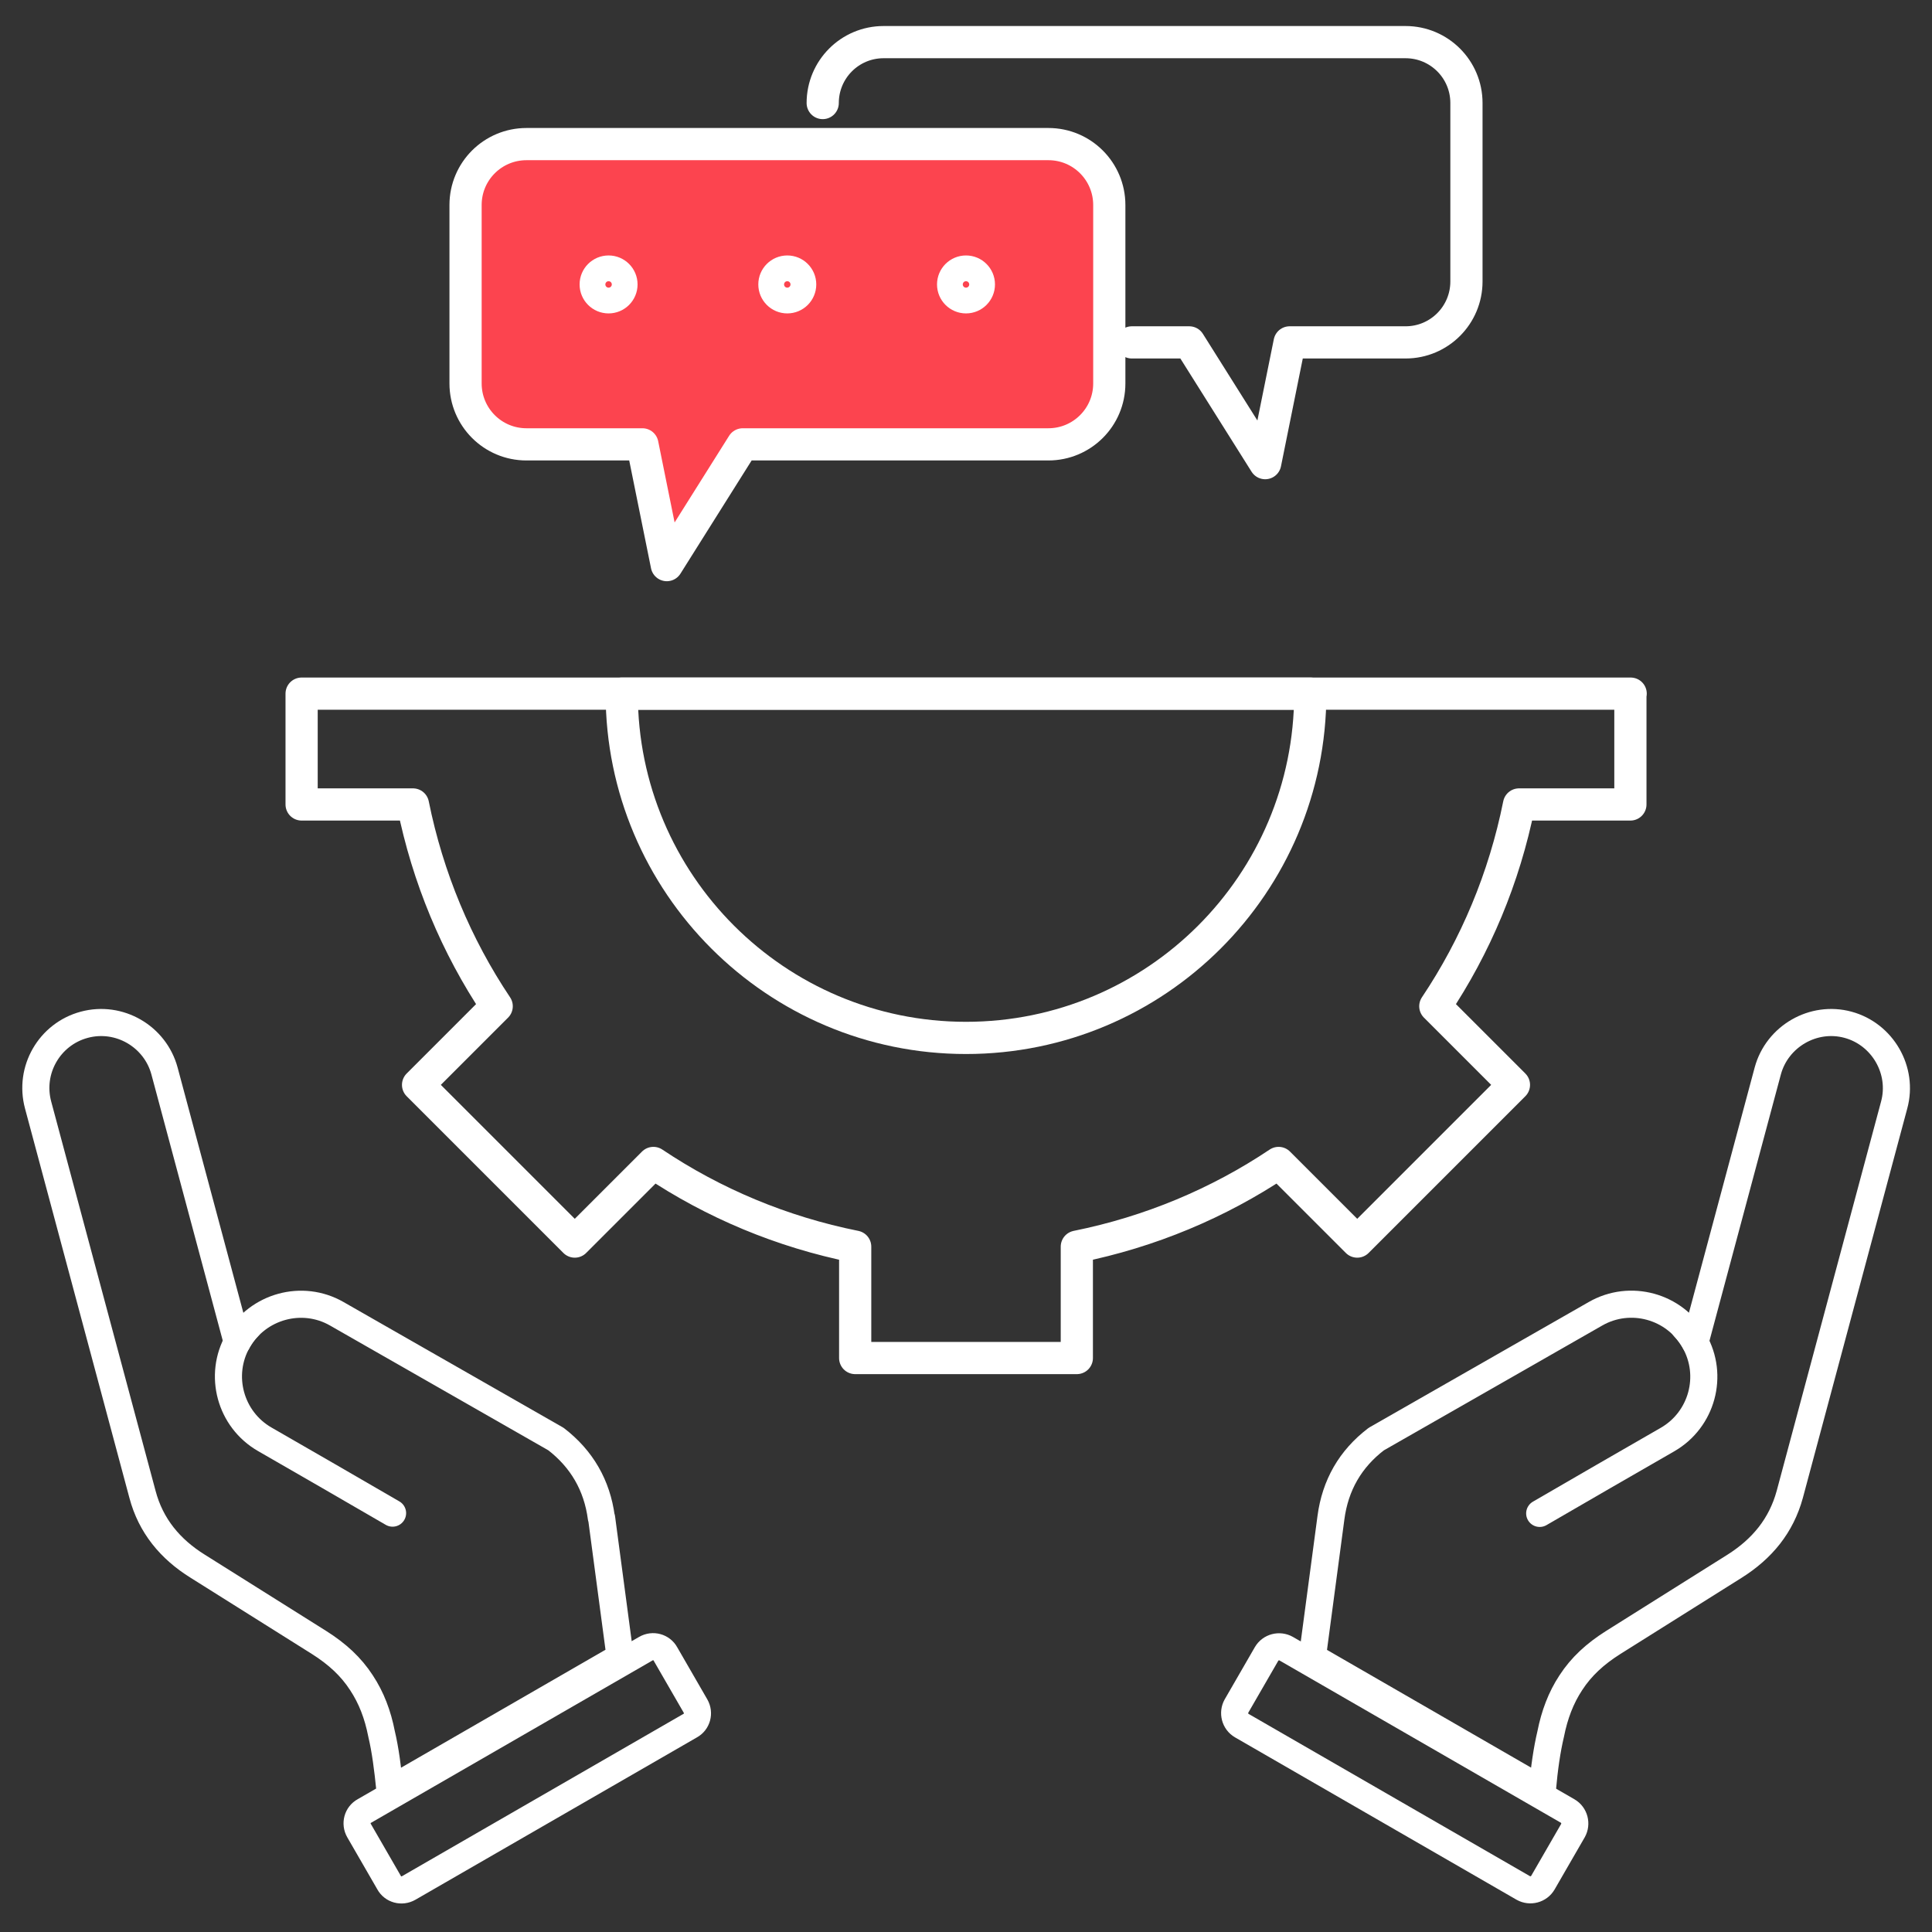
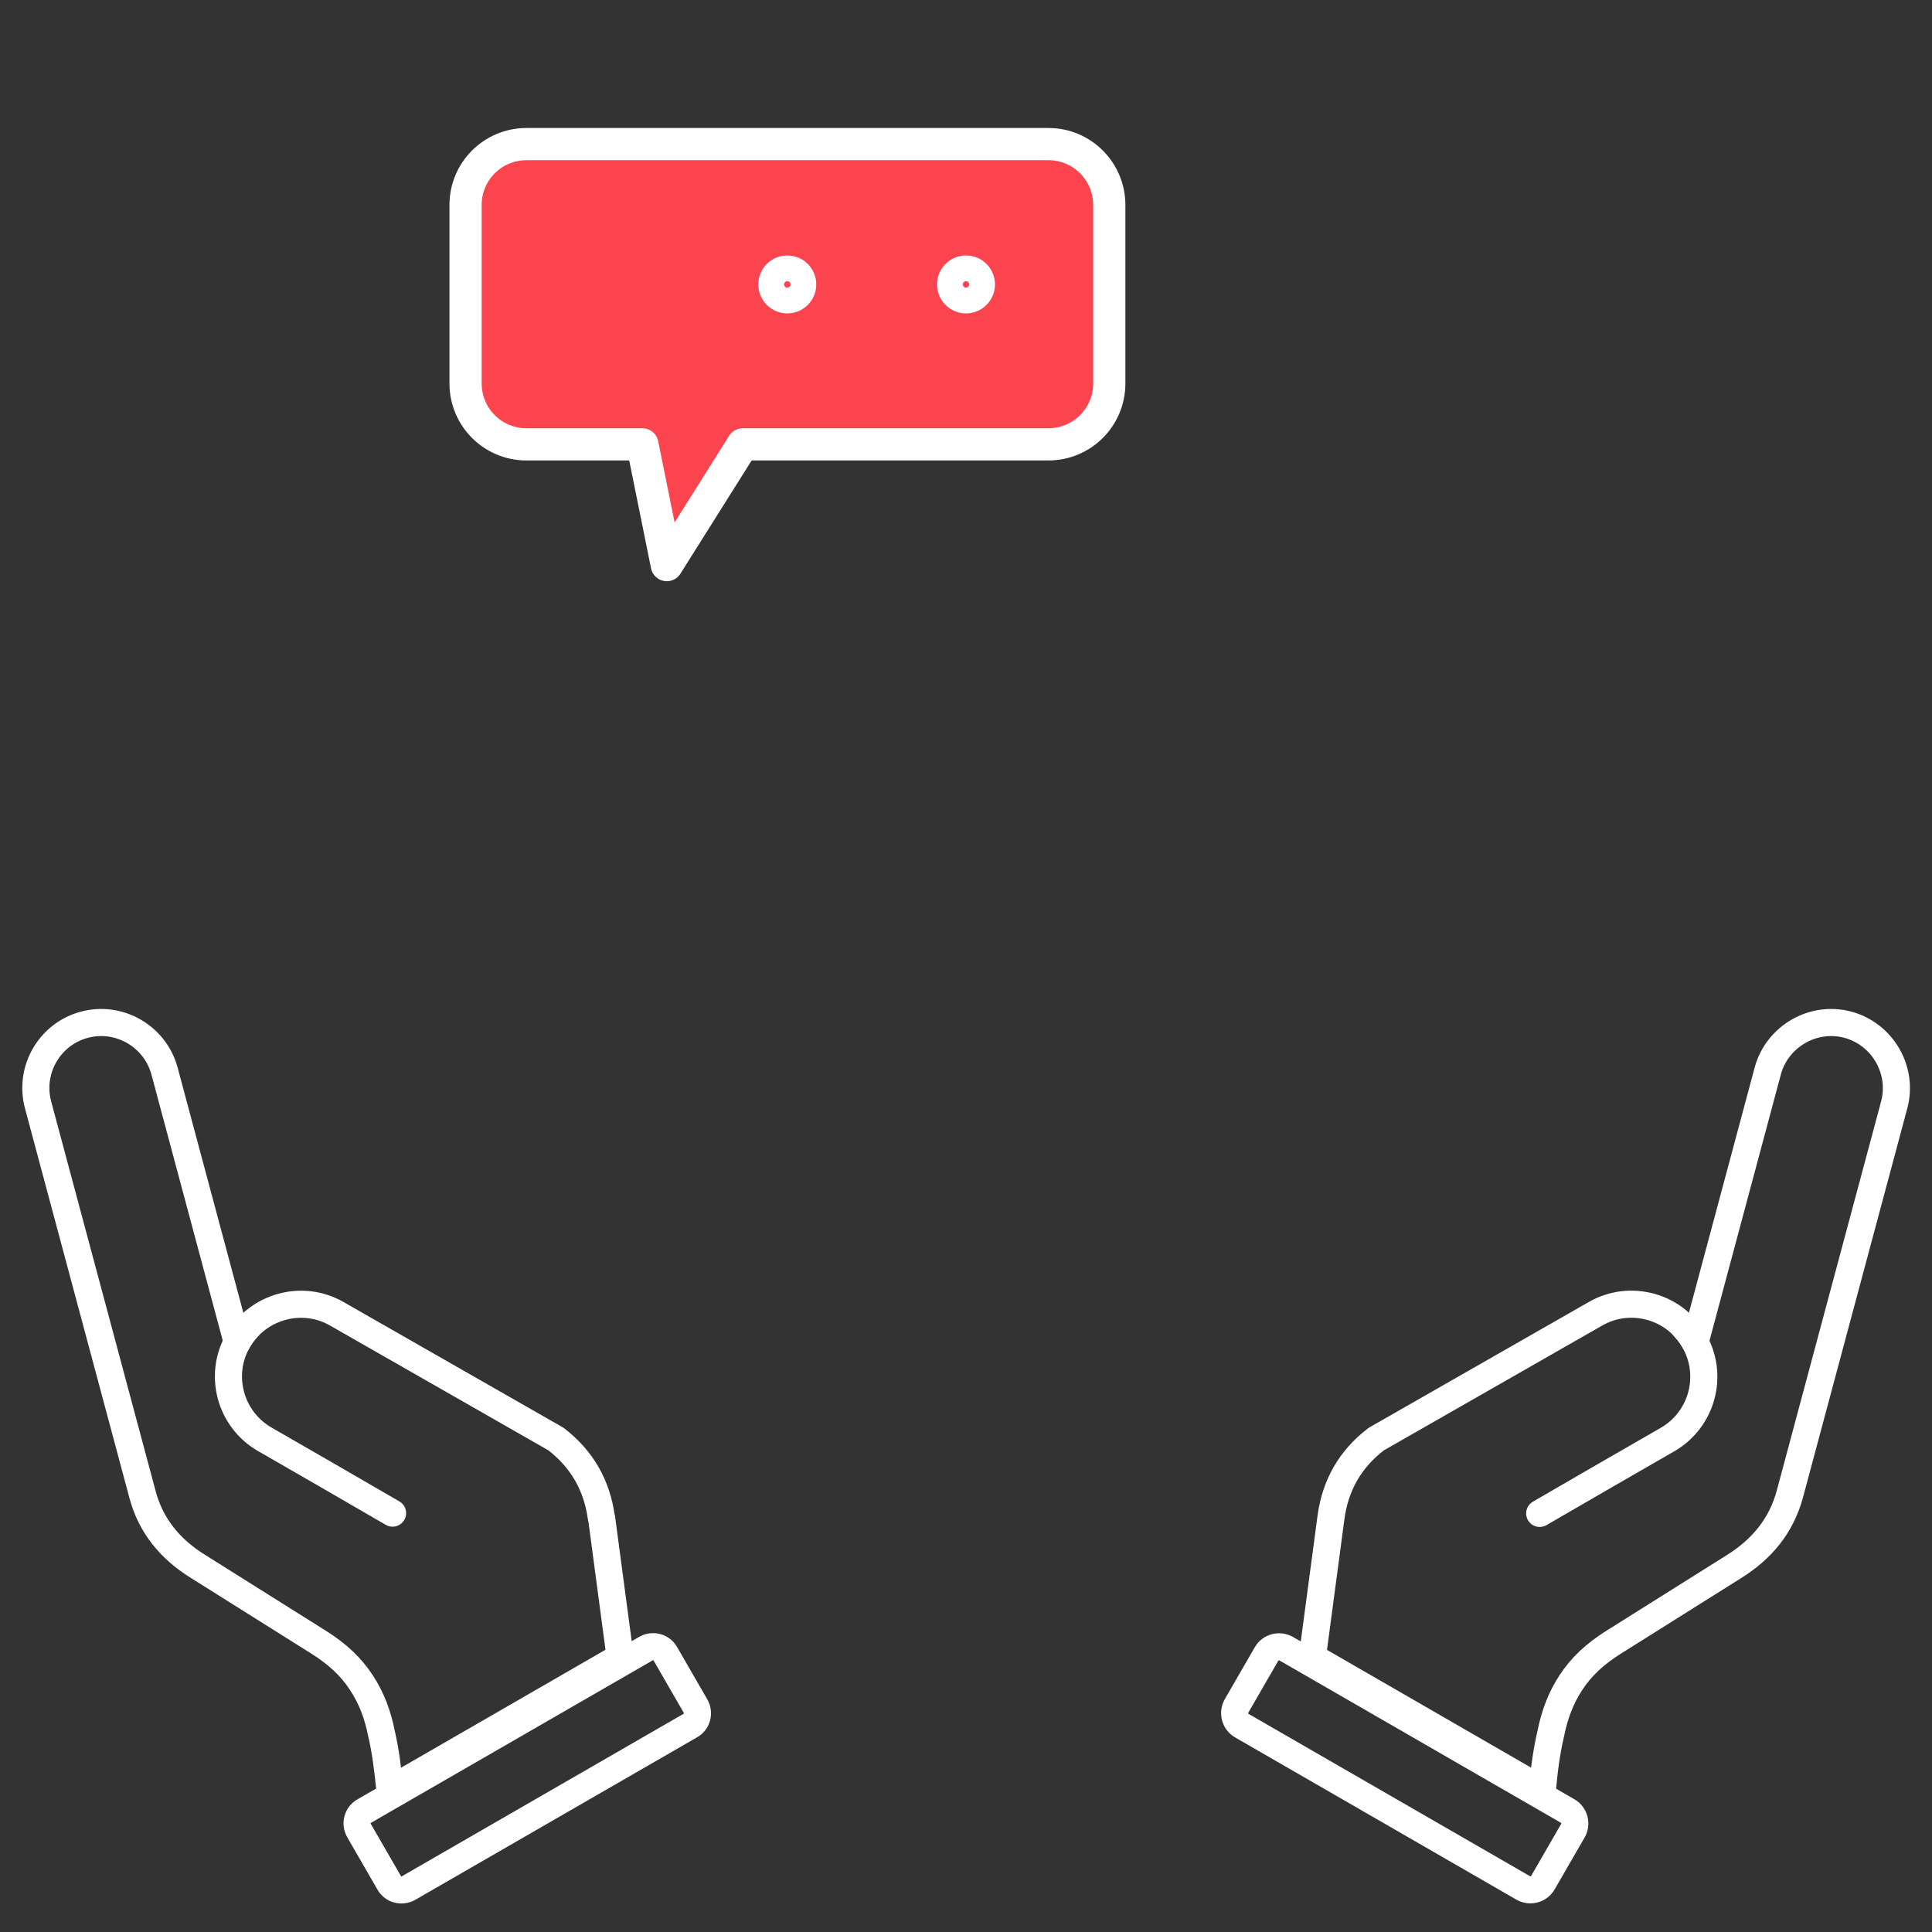
<svg xmlns="http://www.w3.org/2000/svg" id="_图层_2" data-name="图层 2" viewBox="0 0 72 72">
  <rect x="0" y="0" width="72" height="72" fill="#333333" stroke="none" />
  <defs>
    <style>
      .cls-1 {
        stroke-width: 1.01px;
      }

      .cls-1, .cls-2, .cls-3, .cls-4 {
        fill: none;
      }

      .cls-1, .cls-5, .cls-3, .cls-4 {
        stroke: #fff;
        stroke-linecap: round;
        stroke-linejoin: round;
      }

      .cls-1, .cls-4 {
        fill-rule: evenodd;
      }

      .cls-5 {
        fill: #fc444f;
      }

      .cls-5, .cls-3, .cls-4 {
        stroke-width: 1.2px;
      }
    </style>
  </defs>
  <g id="_圖層_1" data-name="圖層 1">
    <g>
      <g>
        <g>
-           <path class="cls-4" d="M60.76,25.85v4.13h-4.15c-.55,2.74-1.62,5.28-3.12,7.52l2.93,2.93-5.84,5.84-2.93-2.93c-2.24,1.5-4.79,2.57-7.52,3.12v4.15h-8.26v-4.15c-2.74-.55-5.28-1.62-7.52-3.12l-2.93,2.93-5.84-5.84,2.93-2.93c-1.5-2.24-2.57-4.79-3.12-7.52h-4.15v-4.13h49.53Z" />
-           <path class="cls-4" d="M48.83,25.85c0,7.09-5.75,12.83-12.83,12.83s-12.83-5.75-12.83-12.83h25.67Z" />
-         </g>
+           </g>
        <g>
          <g>
            <path class="cls-1" d="M48.9,61.75l8.58,4.95c.07-.8.17-1.49.31-2.08.14-.71.38-1.35.75-1.91.39-.6.9-1.07,1.58-1.5,0,0,0,0,0,0l4.52-2.84c1.03-.65,1.74-1.51,2.06-2.68l3.89-14.51c.35-1.29-.43-2.64-1.72-2.99-1.29-.35-2.64.43-2.99,1.72l-2.71,10.11s-.02-.04-.03-.06c-.74-1.29-2.39-1.74-3.68-1l-8.17,4.67c-.97.74-1.53,1.72-1.69,2.93l-.69,5.18Z" />
            <path class="cls-1" d="M62.76,49.46c.14.15.27.32.38.51.74,1.29.29,2.94-1,3.68-1.59.91-3.17,1.83-4.76,2.75" />
            <path class="cls-1" d="M47.93,61.44l10.49,6.05c.26.15.34.48.2.73l-1.12,1.94c-.15.26-.48.34-.73.2l-10.49-6.05c-.26-.15-.34-.48-.2-.73l1.12-1.94c.15-.26.48-.34.73-.2Z" />
          </g>
          <g>
            <path class="cls-1" d="M22.41,56.56c-.16-1.21-.73-2.19-1.69-2.93l-8.17-4.67c-1.29-.74-2.94-.28-3.68,1-.01.02-.02.04-.03.06l-2.71-10.11c-.35-1.29-1.69-2.07-2.99-1.72-1.3.35-2.07,1.69-1.72,2.99l3.89,14.51c.31,1.17,1.03,2.04,2.06,2.68l4.52,2.84s0,0,0,0c.68.43,1.19.9,1.58,1.5.37.56.61,1.19.75,1.91.14.59.23,1.28.31,2.08l8.58-4.95-.69-5.18Z" />
            <path class="cls-1" d="M14.63,56.39c-1.59-.92-3.17-1.84-4.76-2.75-1.29-.74-1.74-2.39-1-3.68.11-.19.23-.36.38-.51" />
            <path class="cls-1" d="M24.8,61.64l1.12,1.94c.15.26.06.59-.2.73l-10.49,6.05c-.26.15-.59.06-.73-.2l-1.12-1.94c-.15-.26-.06-.59.2-.73l10.49-6.05c.26-.15.59-.06.73.2Z" />
          </g>
        </g>
        <g>
          <path class="cls-5" d="M39.07,16.56h-11.39l-2.83,4.5-.91-4.5h-4.32c-1.26,0-2.27-1.02-2.27-2.27v-6.65c0-1.26,1.02-2.27,2.27-2.27h19.45c1.26,0,2.27,1.02,2.27,2.27v6.65c0,1.26-1.02,2.27-2.27,2.27Z" />
-           <path class="cls-3" d="M42.18,12.76h2.14s2.83,4.5,2.83,4.5l.91-4.5h4.32c1.26,0,2.27-1.02,2.27-2.27V3.84c0-1.26-1.02-2.27-2.27-2.27h-19.45c-1.26,0-2.27,1.02-2.27,2.27" />
          <g>
-             <circle class="cls-3" cx="22.68" cy="10.6" r=".48" />
            <circle class="cls-3" cx="29.34" cy="10.6" r=".48" />
            <circle class="cls-3" cx="36" cy="10.6" r=".48" />
          </g>
        </g>
      </g>
      <rect class="cls-2" width="72" height="72" />
    </g>
  </g>
</svg>